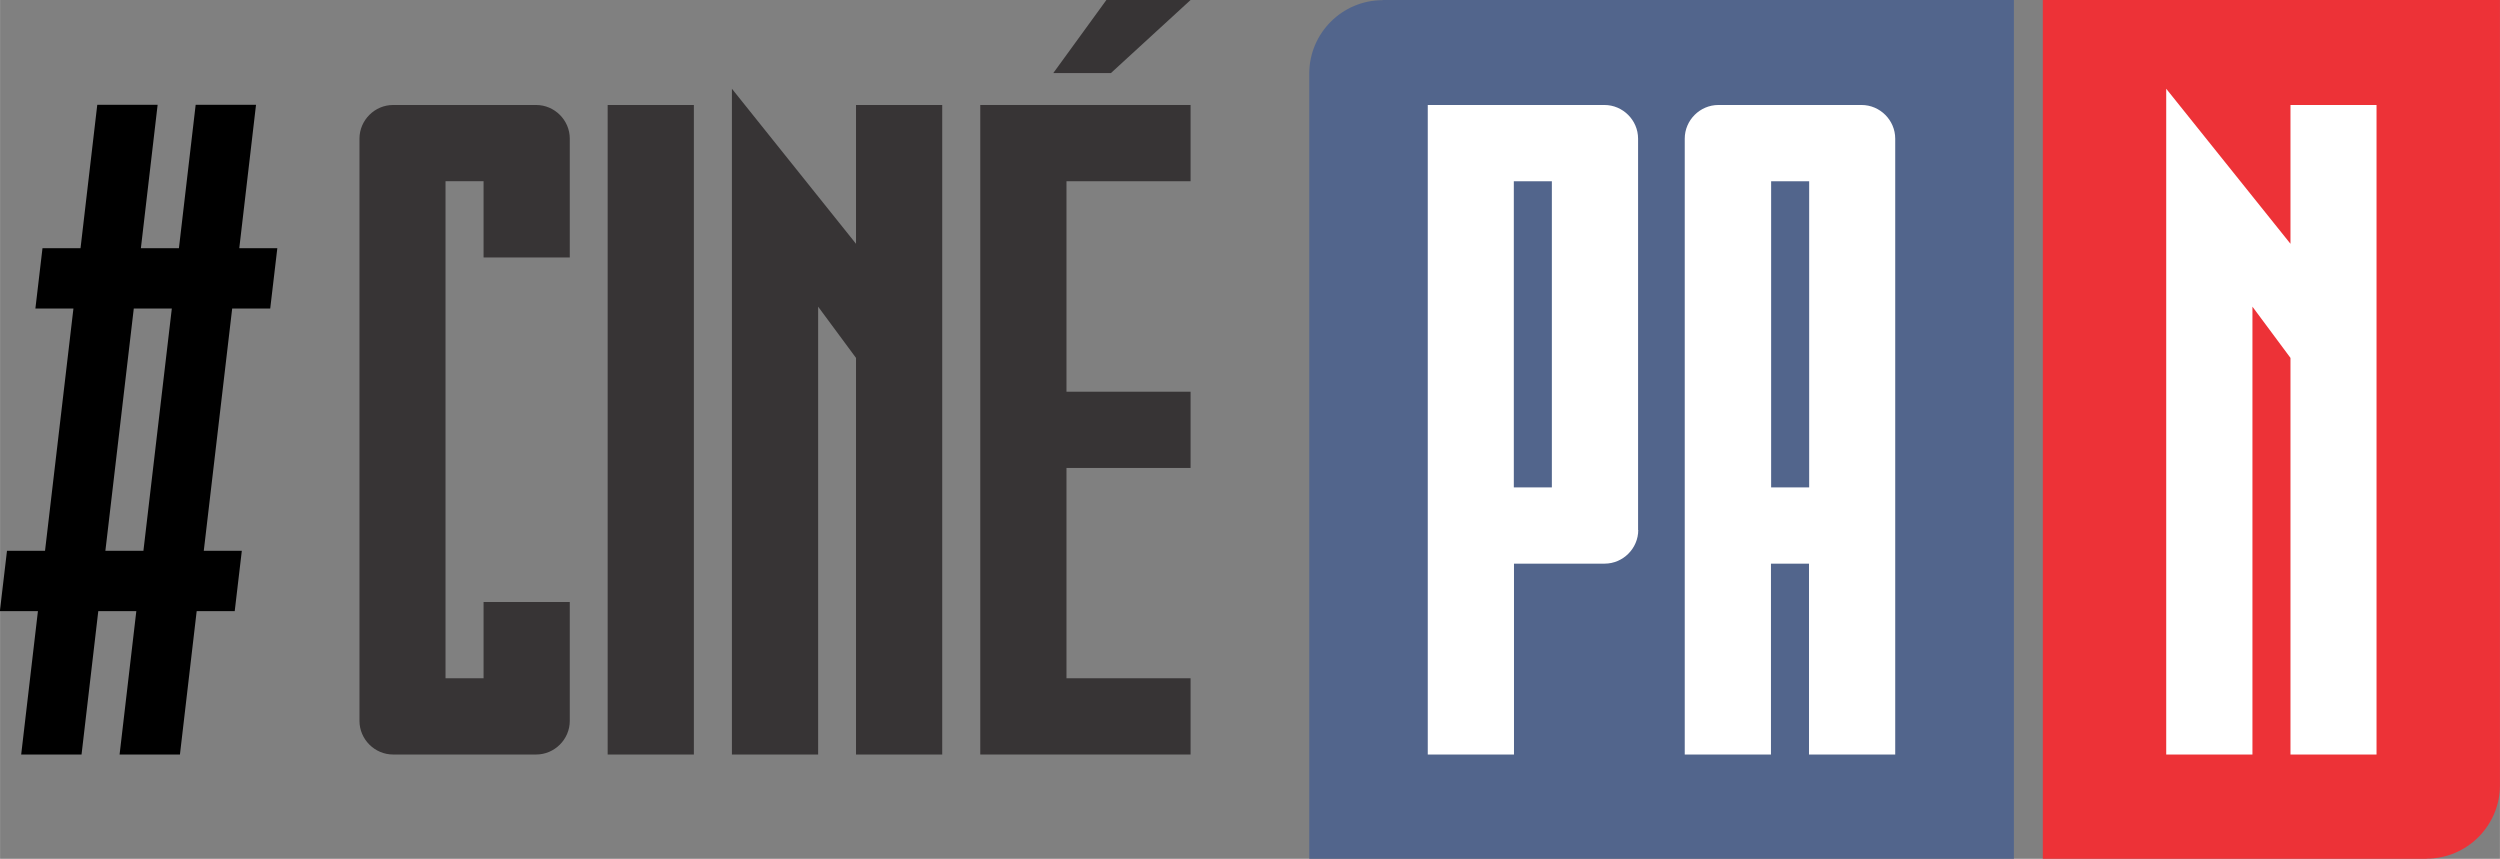
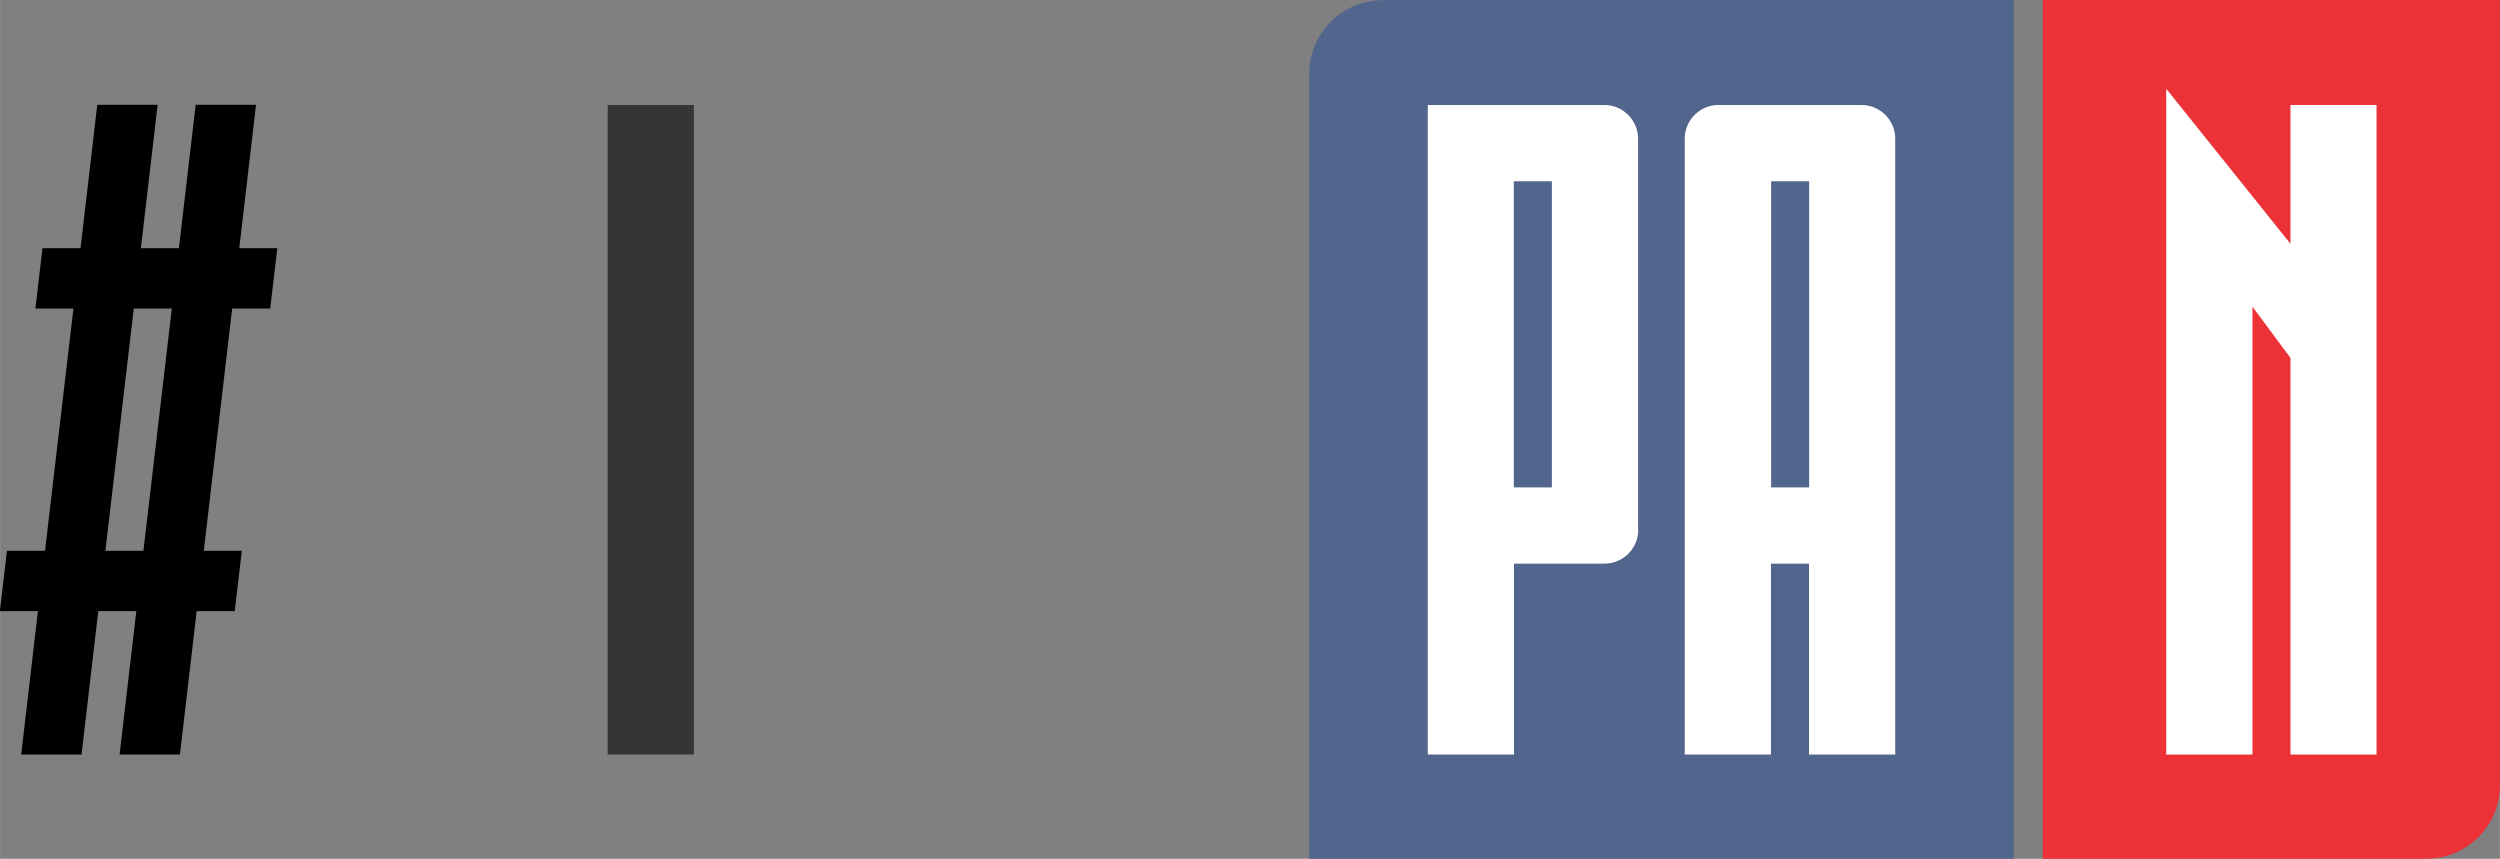
<svg xmlns="http://www.w3.org/2000/svg" xml:space="preserve" width="53.32mm" height="18.317mm" version="1.1" style="shape-rendering:geometricPrecision; text-rendering:geometricPrecision; image-rendering:optimizeQuality; fill-rule:evenodd; clip-rule:evenodd" viewBox="0 0 147.87 50.8">
  <rect x="0" y="0" width="147.87" height="50.8" fill="#808080" stroke="none" />
  <defs>
    <style type="text/css">
   
    .fil1 {fill:#373435}
    .fil5 {fill:#ED3237}
    .fil3 {fill:#52658C}
    .fil0 {fill:black}
    .fil4 {fill:white}
    .fil2 {fill:#373435;fill-rule:nonzero}
   
  </style>
  </defs>
  <g id="Layer_x0020_1">
    <path class="fil0" d="M1.25 44.63l0.99 -8.48 -2.25 0 0.42 -3.57 2.25 0 1.68 -14.33 -2.25 0 0.42 -3.57 2.25 0 0.99 -8.48 3.57 0 -0.99 8.48 2.25 0 0.99 -8.48 3.57 0 -0.99 8.48 2.25 0 -0.42 3.57 -2.25 0 -1.68 14.33 2.25 0 -0.42 3.57 -2.25 0 -0.99 8.48 -3.57 0 0.99 -8.48 -2.25 0 -0.99 8.48 -3.57 0zm7.23 -12.05l1.68 -14.33 -2.25 0 -1.68 14.33 2.25 0z" />
    <path class="fil1" d="M41.04 44.63l-5.1 0 0 -38.42 5.1 0c0,55.17 0,-11.15 0,38.42z" />
-     <path class="fil1" d="M26.35 40.12l2.25 0 0 -4.51 5.1 0 0 7.03c0,1.09 -0.9,1.99 -1.99,1.99l-8.46 0c-1.09,0 -1.99,-0.9 -1.99,-1.99 0,-11.48 0,-22.96 0,-34.44 0,-1.09 0.9,-1.99 1.99,-1.99l8.46 0c1.09,0 1.99,0.9 1.99,1.99l0 7.03 -5.1 0 0 -4.51 -2.25 0c0,9.8 0,19.6 0,29.4z" />
-     <polygon class="fil1" points="70.42,40.12 70.42,44.63 57.98,44.63 57.98,6.21 70.42,6.21 70.42,10.72 63.08,10.72 63.08,23.17 70.42,23.17 70.42,27.68 63.08,27.68 63.08,40.12 " />
-     <polygon class="fil1" points="55.73,6.21 55.73,44.63 50.63,44.63 50.63,21.17 48.39,18.14 48.39,44.63 43.29,44.63 43.29,5.25 50.63,14.42 50.63,6.21 " />
-     <polygon class="fil2" points="70.42,0 65.71,4.32 62.3,4.32 65.44,0 " />
    <path class="fil3" d="M81.78 0l37.34 0 0 50.8 -41.68 0 0 -46.45c0,-2.39 1.95,-4.34 4.34,-4.34z" />
    <path class="fil4" d="M96.89 31.35l0 -23.15c0,-1.09 -0.9,-1.99 -1.99,-1.99l-10.45 0 0 38.42 5.1 0 0 -11.29 5.36 0c1.09,0 1.99,-0.9 1.99,-1.99zm-5.1 -2.52l0 -18.11 -2.25 0 0 18.11 2.25 0zm9.86 -22.62l8.46 0c1.09,0 1.99,0.9 1.99,1.99l0 36.43 -5.1 0 0 -11.29 -2.25 0 0 11.29 -5.1 0 0 -36.43c0,-1.09 0.9,-1.99 1.99,-1.99zm5.36 22.62l0 -18.11 -2.25 0 0 18.11 2.25 0z" />
    <path class="fil5" d="M143.53 50.8l-22.7 0 0 -50.8 27.04 0 0 46.45c0,2.39 -1.95,4.34 -4.34,4.34z" />
    <polygon class="fil4" points="140.57,6.21 140.57,44.63 135.48,44.63 135.48,21.17 133.23,18.14 133.23,44.63 128.13,44.63 128.13,5.25 135.48,14.42 135.48,6.21 " />
  </g>
</svg>